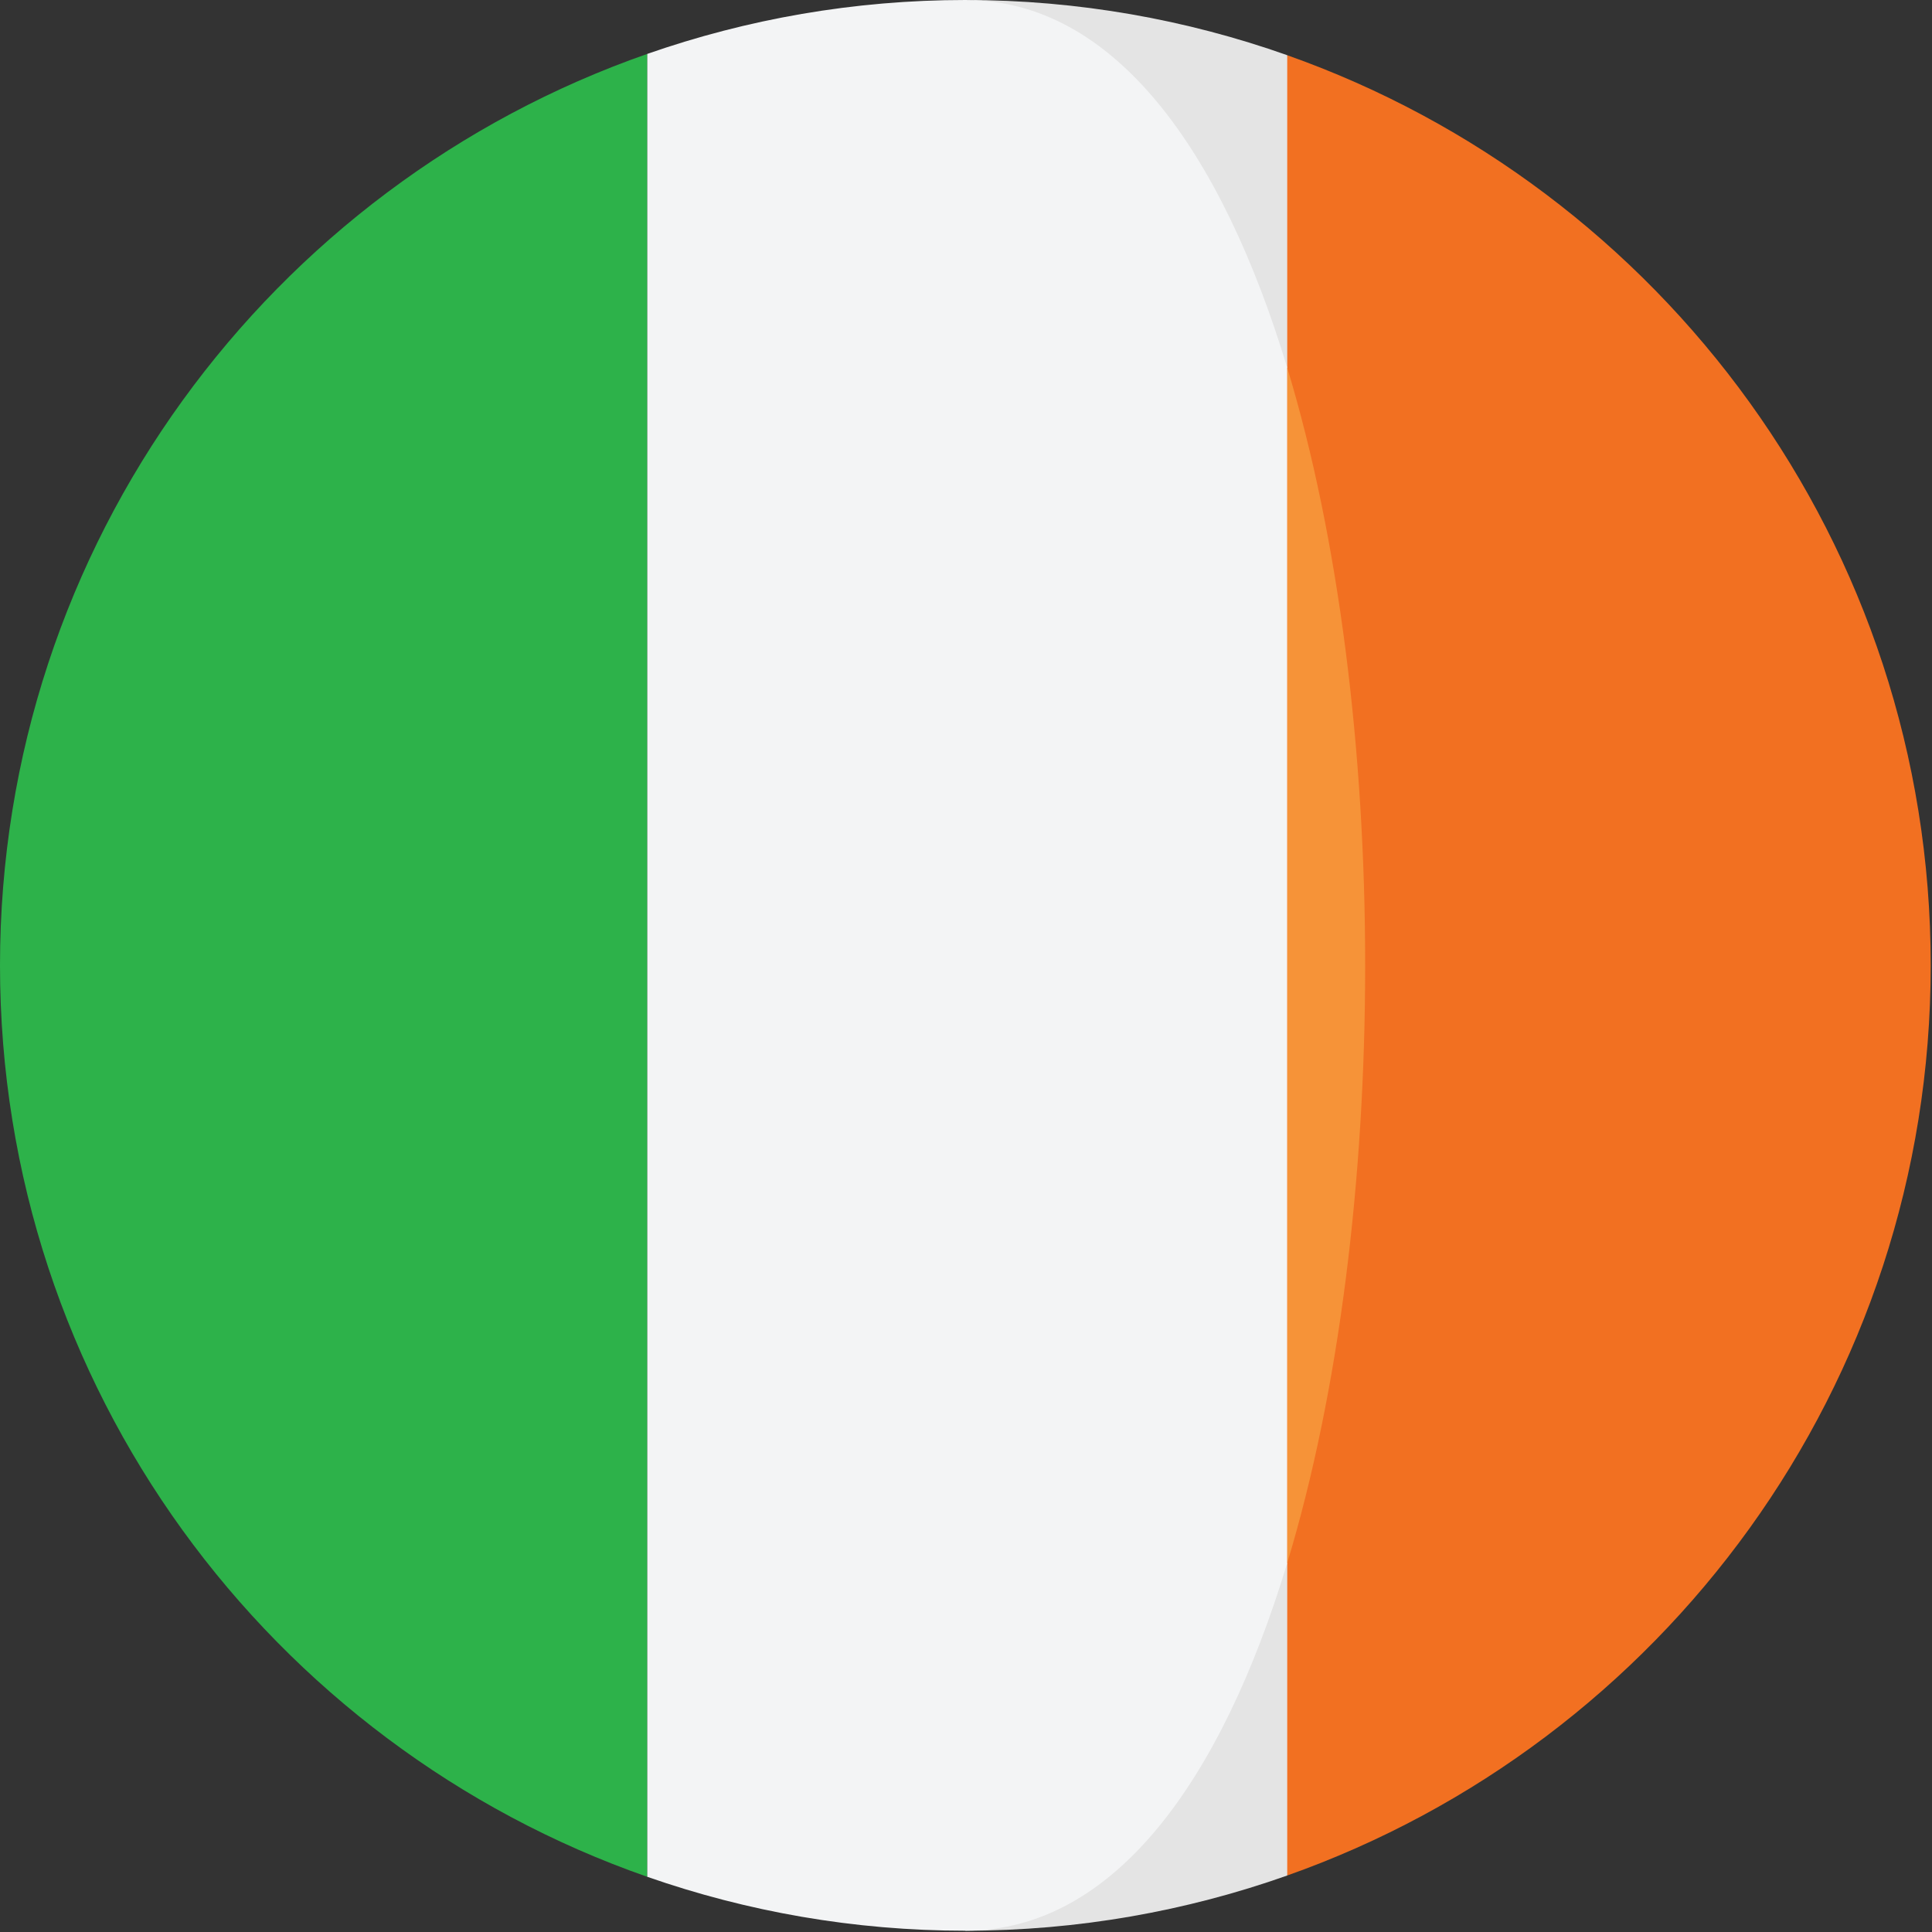
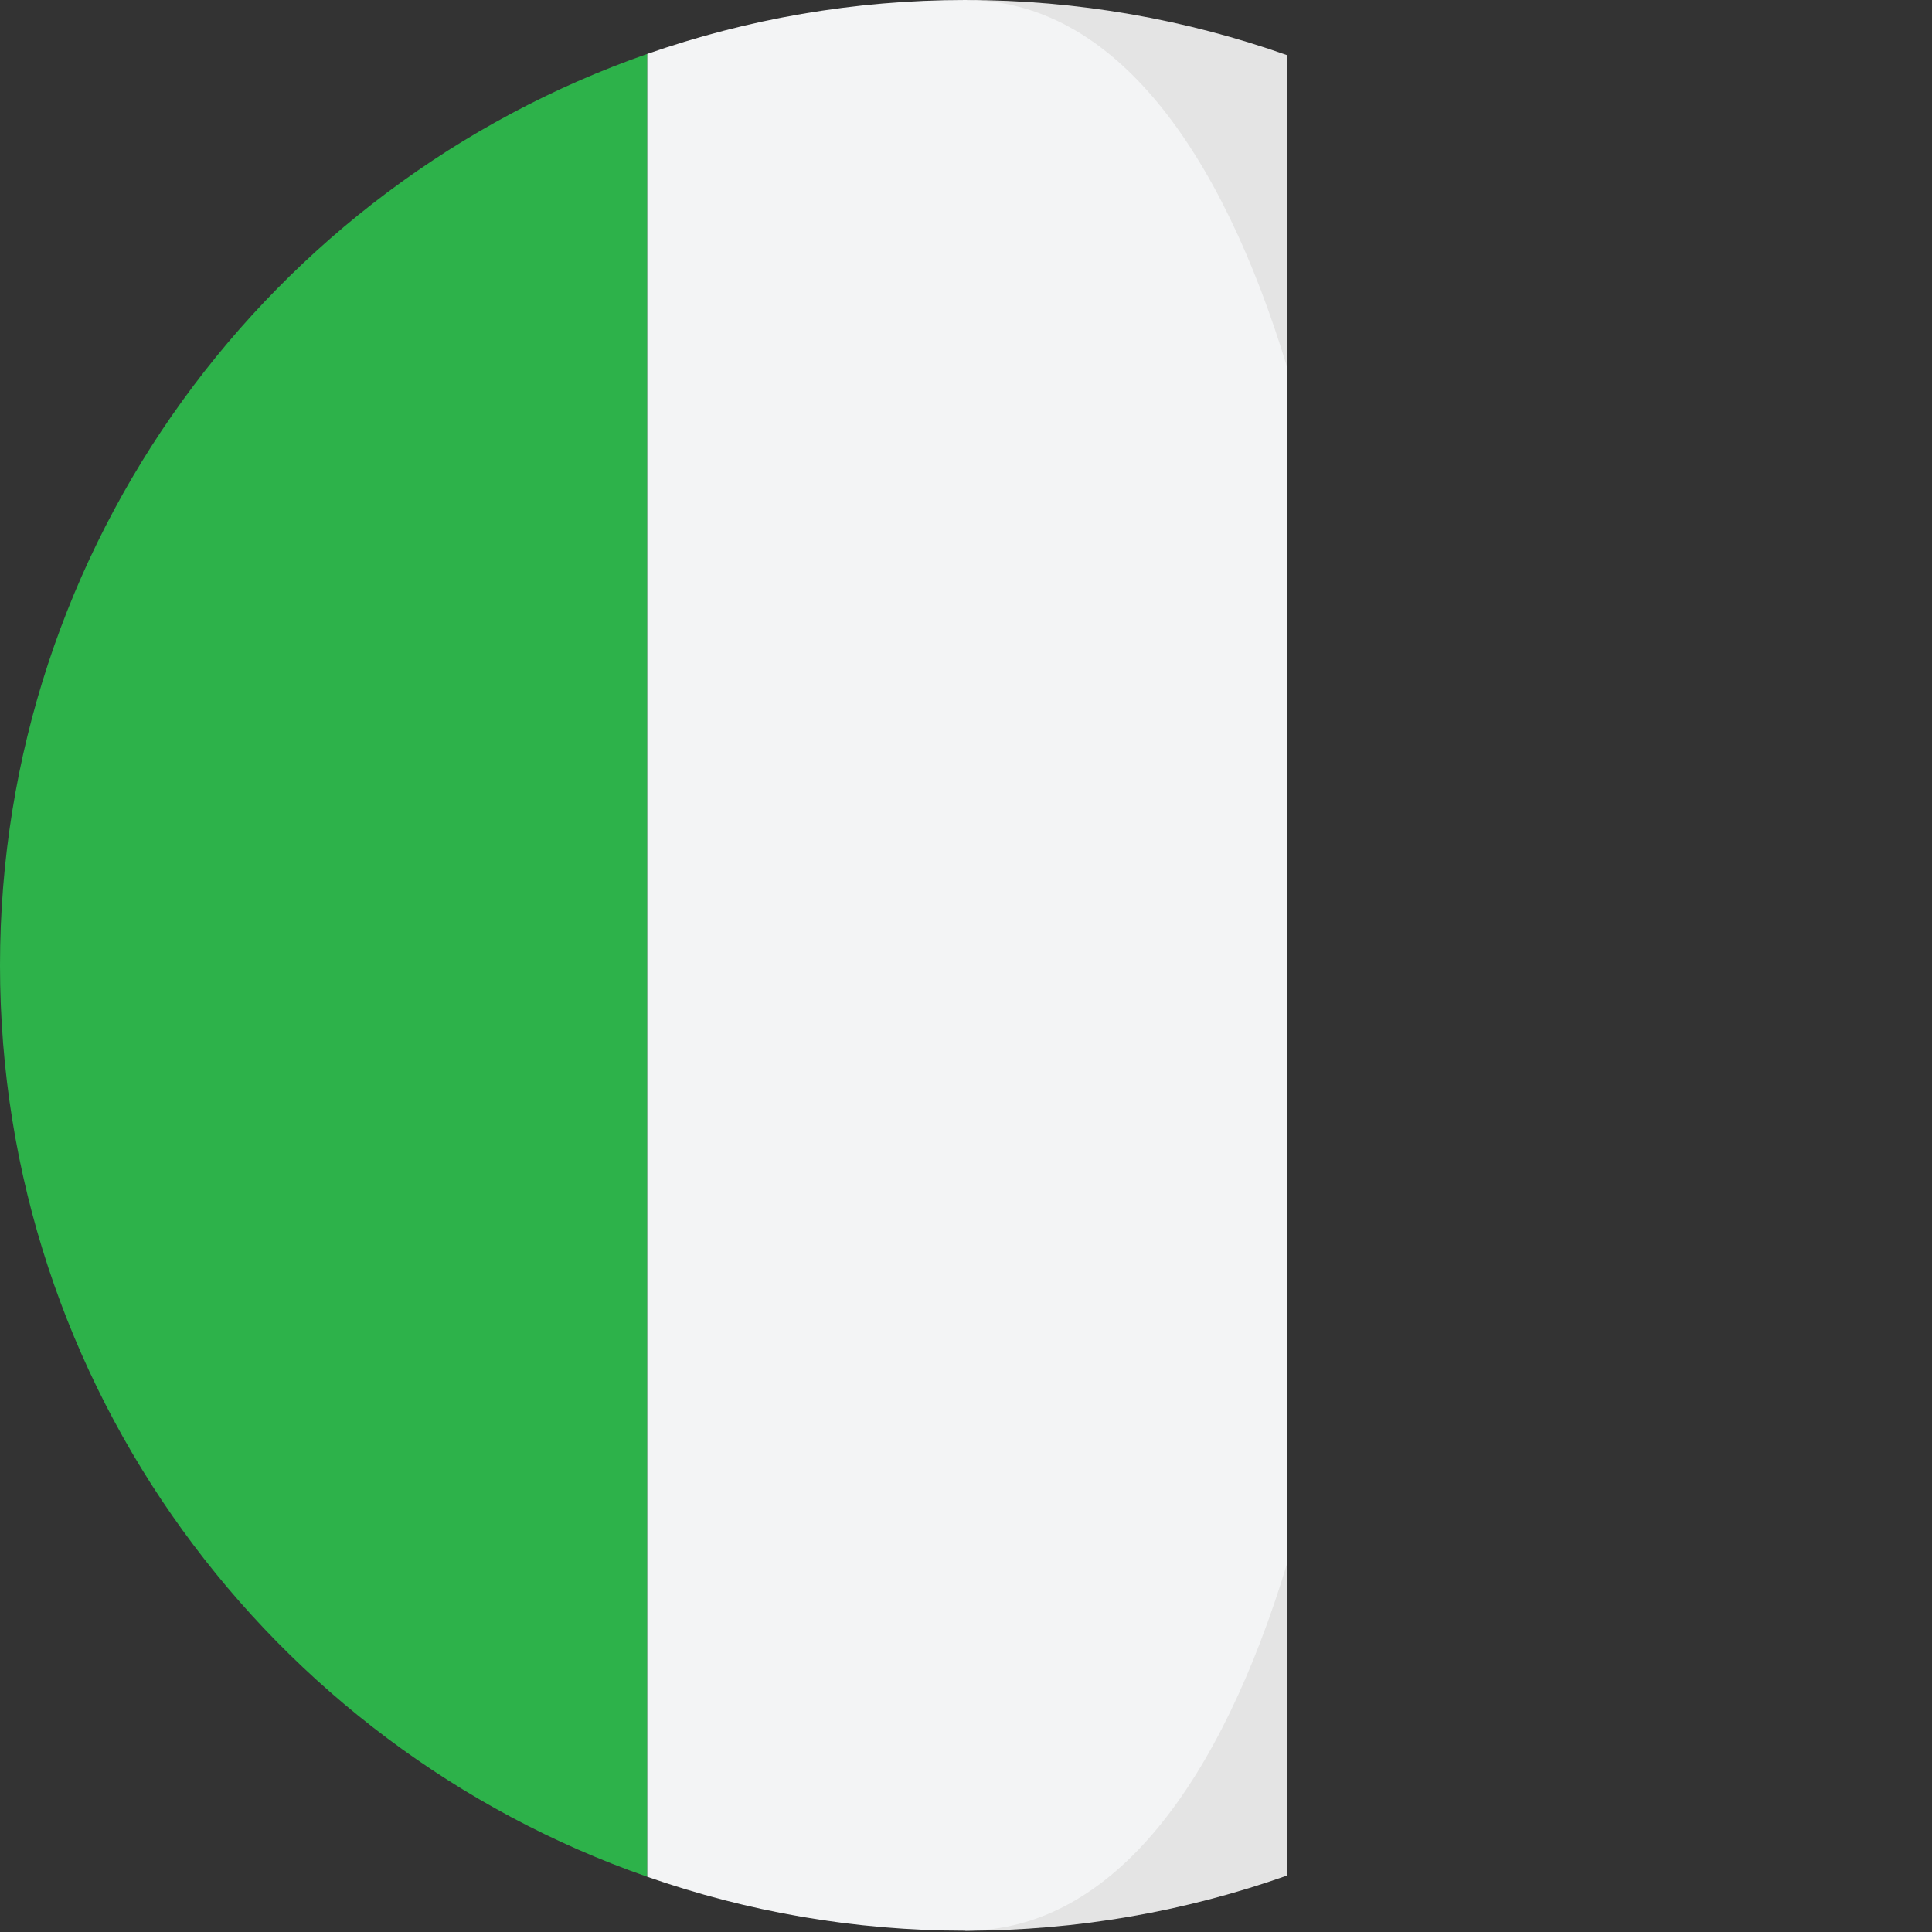
<svg xmlns="http://www.w3.org/2000/svg" width="30px" height="30px" viewBox="0 0 30 30" version="1.1">
  <rect x="0" y="0" width="30" height="30" fill="#333333" stroke="none" />
  <title>ireland</title>
  <desc>Created with Sketch.</desc>
  <g id="Symbols" stroke="none" stroke-width="1" fill="none" fill-rule="evenodd">
    <g id="ic/flag/ireland" fill-rule="nonzero">
      <g id="ireland">
-         <path d="M19.987,0.857 L18.238,5.707 C19.853,11.035 19.853,18.944 18.238,24.273 L19.987,29.123 C25.809,27.065 29.98,21.516 29.98,14.989 C29.98,8.464 25.809,2.915 19.987,0.857 Z" id="Shape" fill="#F27021" />
        <g id="Group" transform="translate(14.937, 0)" fill="#E4E4E4">
          <path d="M5.051,5.707 L5.051,0.857 C3.487,0.304 1.806,0 0.053,0 C2.365,0 -0.84,7.834 5.051,5.707 Z" id="Shape" />
          <path d="M0.053,29.98 C1.806,29.98 3.487,29.676 5.051,29.123 L5.051,24.274 C-0.781,23.692 0.053,29.98 0.053,29.98 Z" id="Shape" />
        </g>
        <path d="M0,14.99 C0,21.538 4.2,27.101 10.051,29.143 L10.051,0.837 C4.2,2.879 0,8.443 0,14.99 Z" id="Shape" fill="#2DB24A" />
-         <path d="M19.987,5.707 L19.987,24.273 C21.602,18.944 21.602,11.035 19.987,5.707 Z" id="Shape" fill="#F69338" />
        <path d="M19.987,24.274 L19.987,5.707 C18.967,2.338 17.301,0 14.99,0 C13.259,0 11.598,0.297 10.051,0.837 L10.051,29.143 C11.598,29.683 13.259,29.98 14.99,29.98 C17.301,29.98 18.967,27.642 19.987,24.274 Z" id="Shape" fill="#F3F4F5" />
      </g>
    </g>
  </g>
</svg>